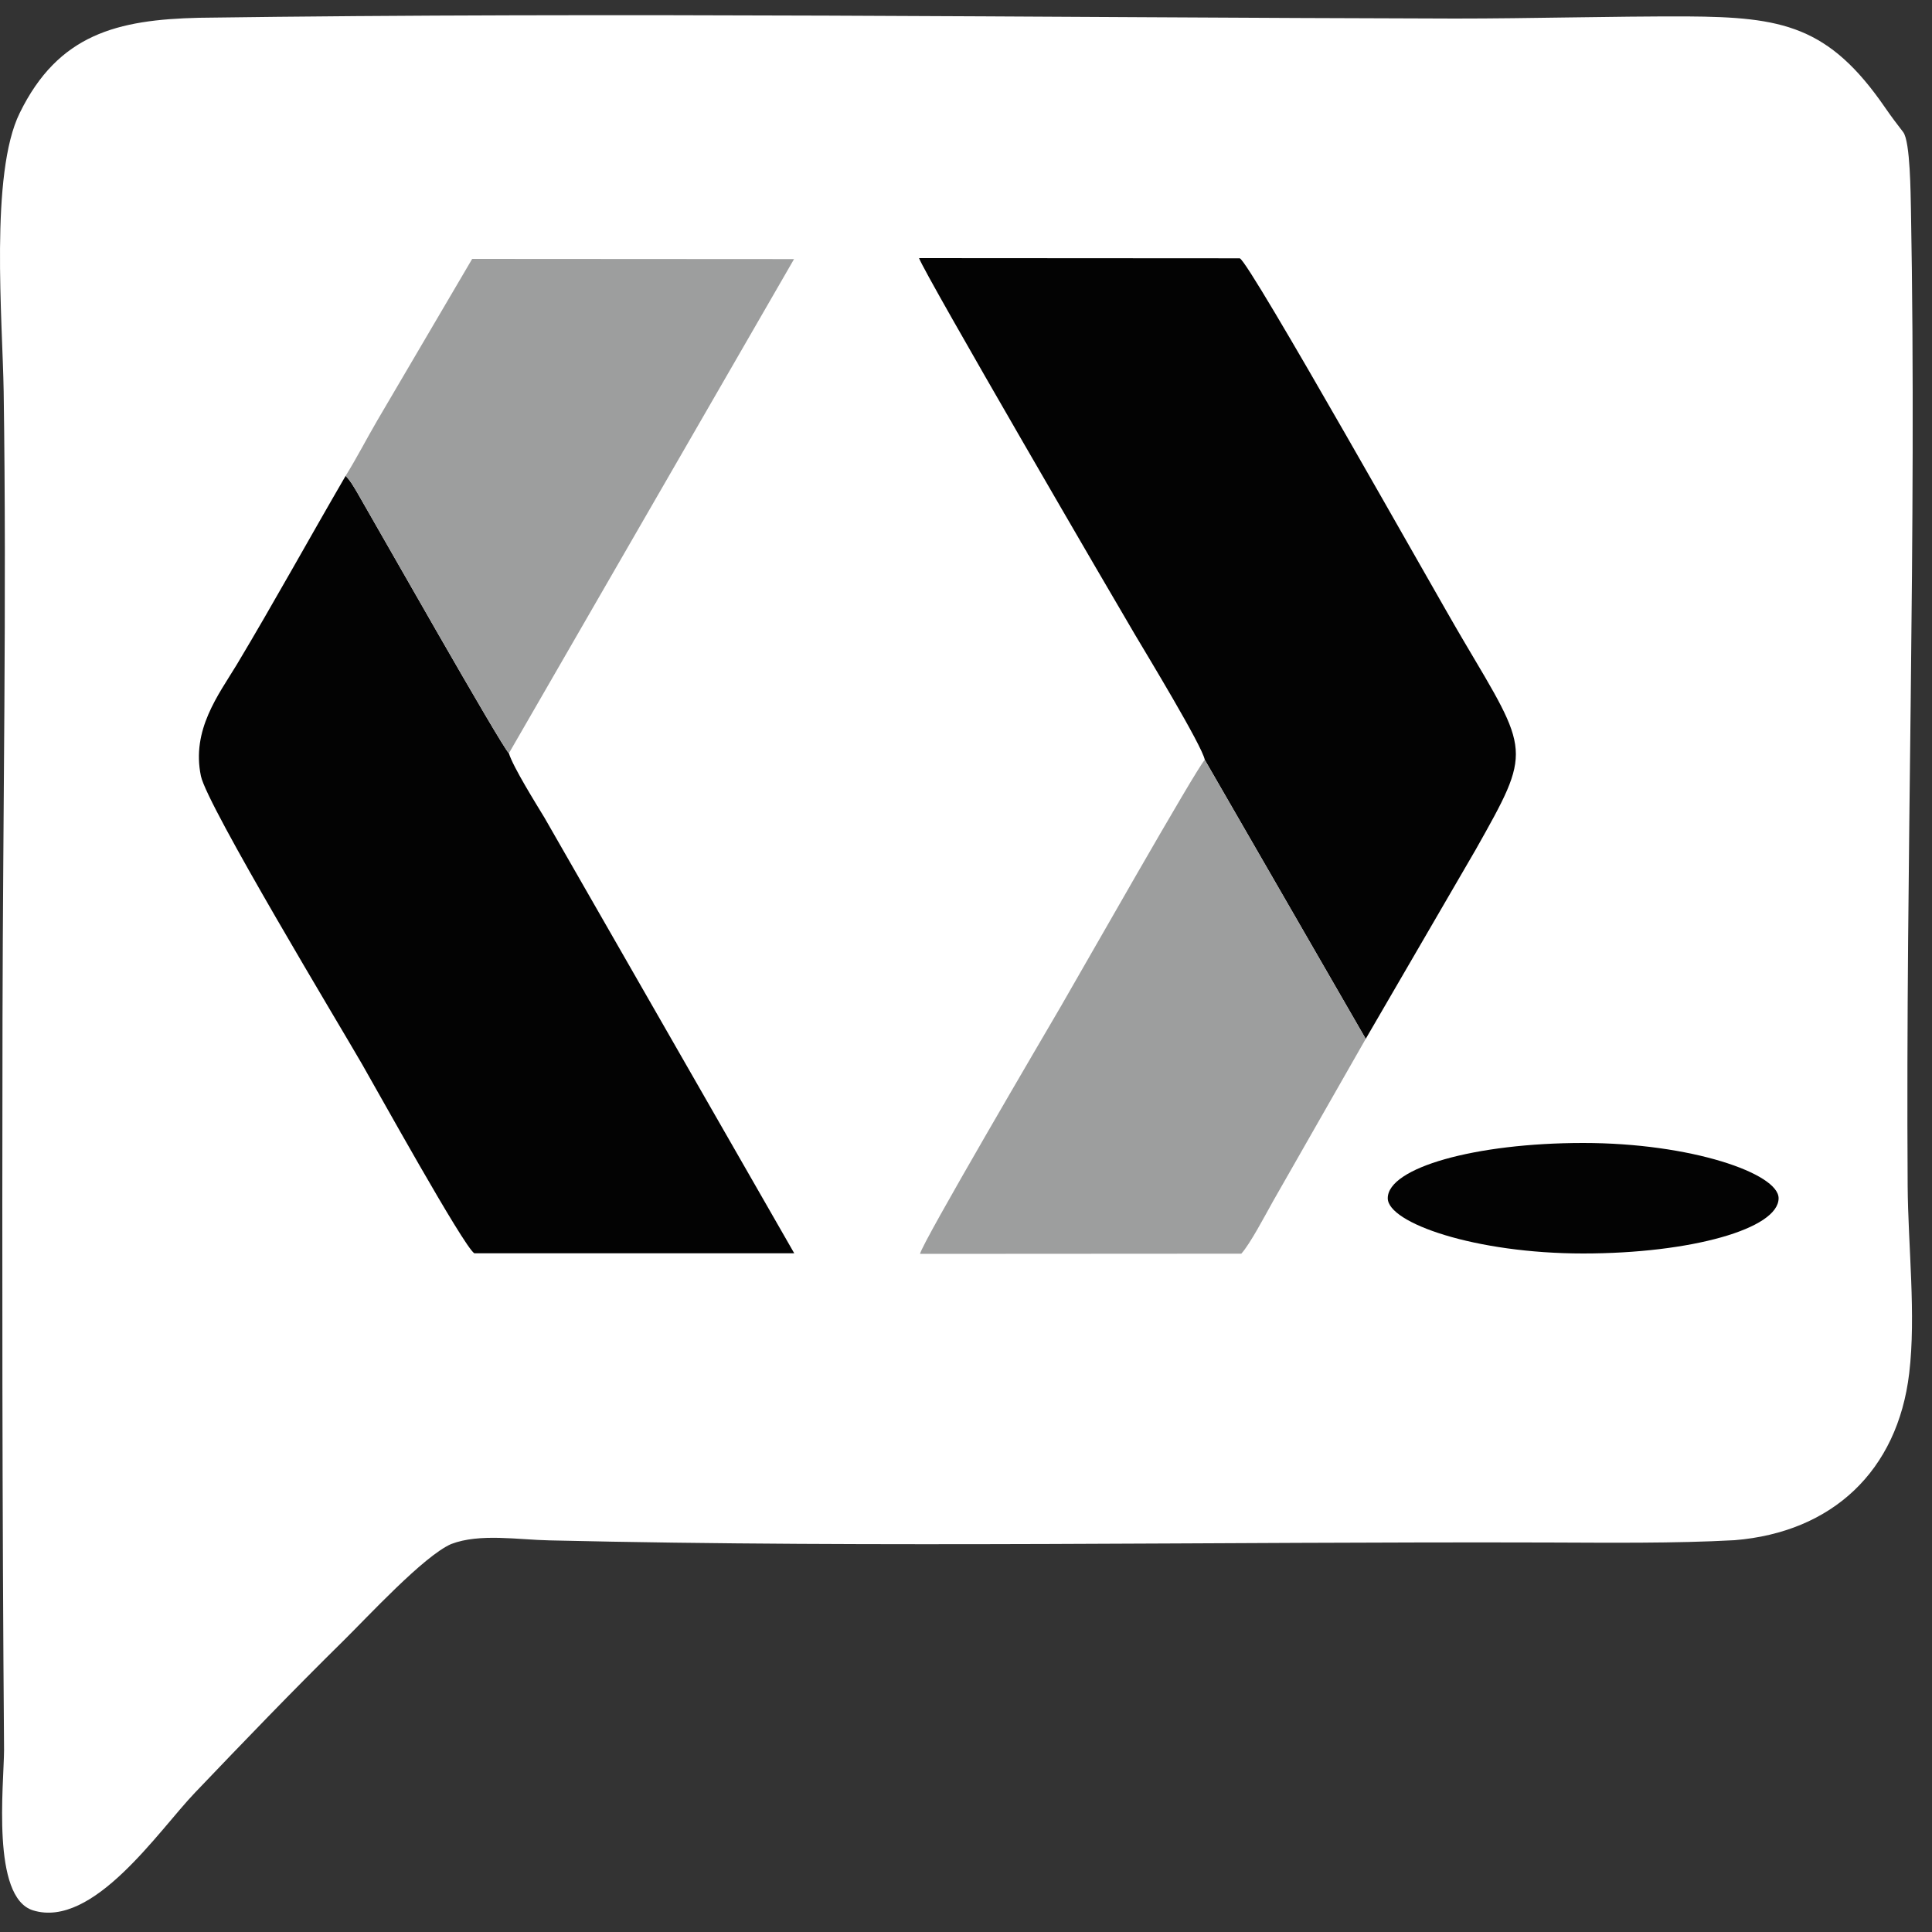
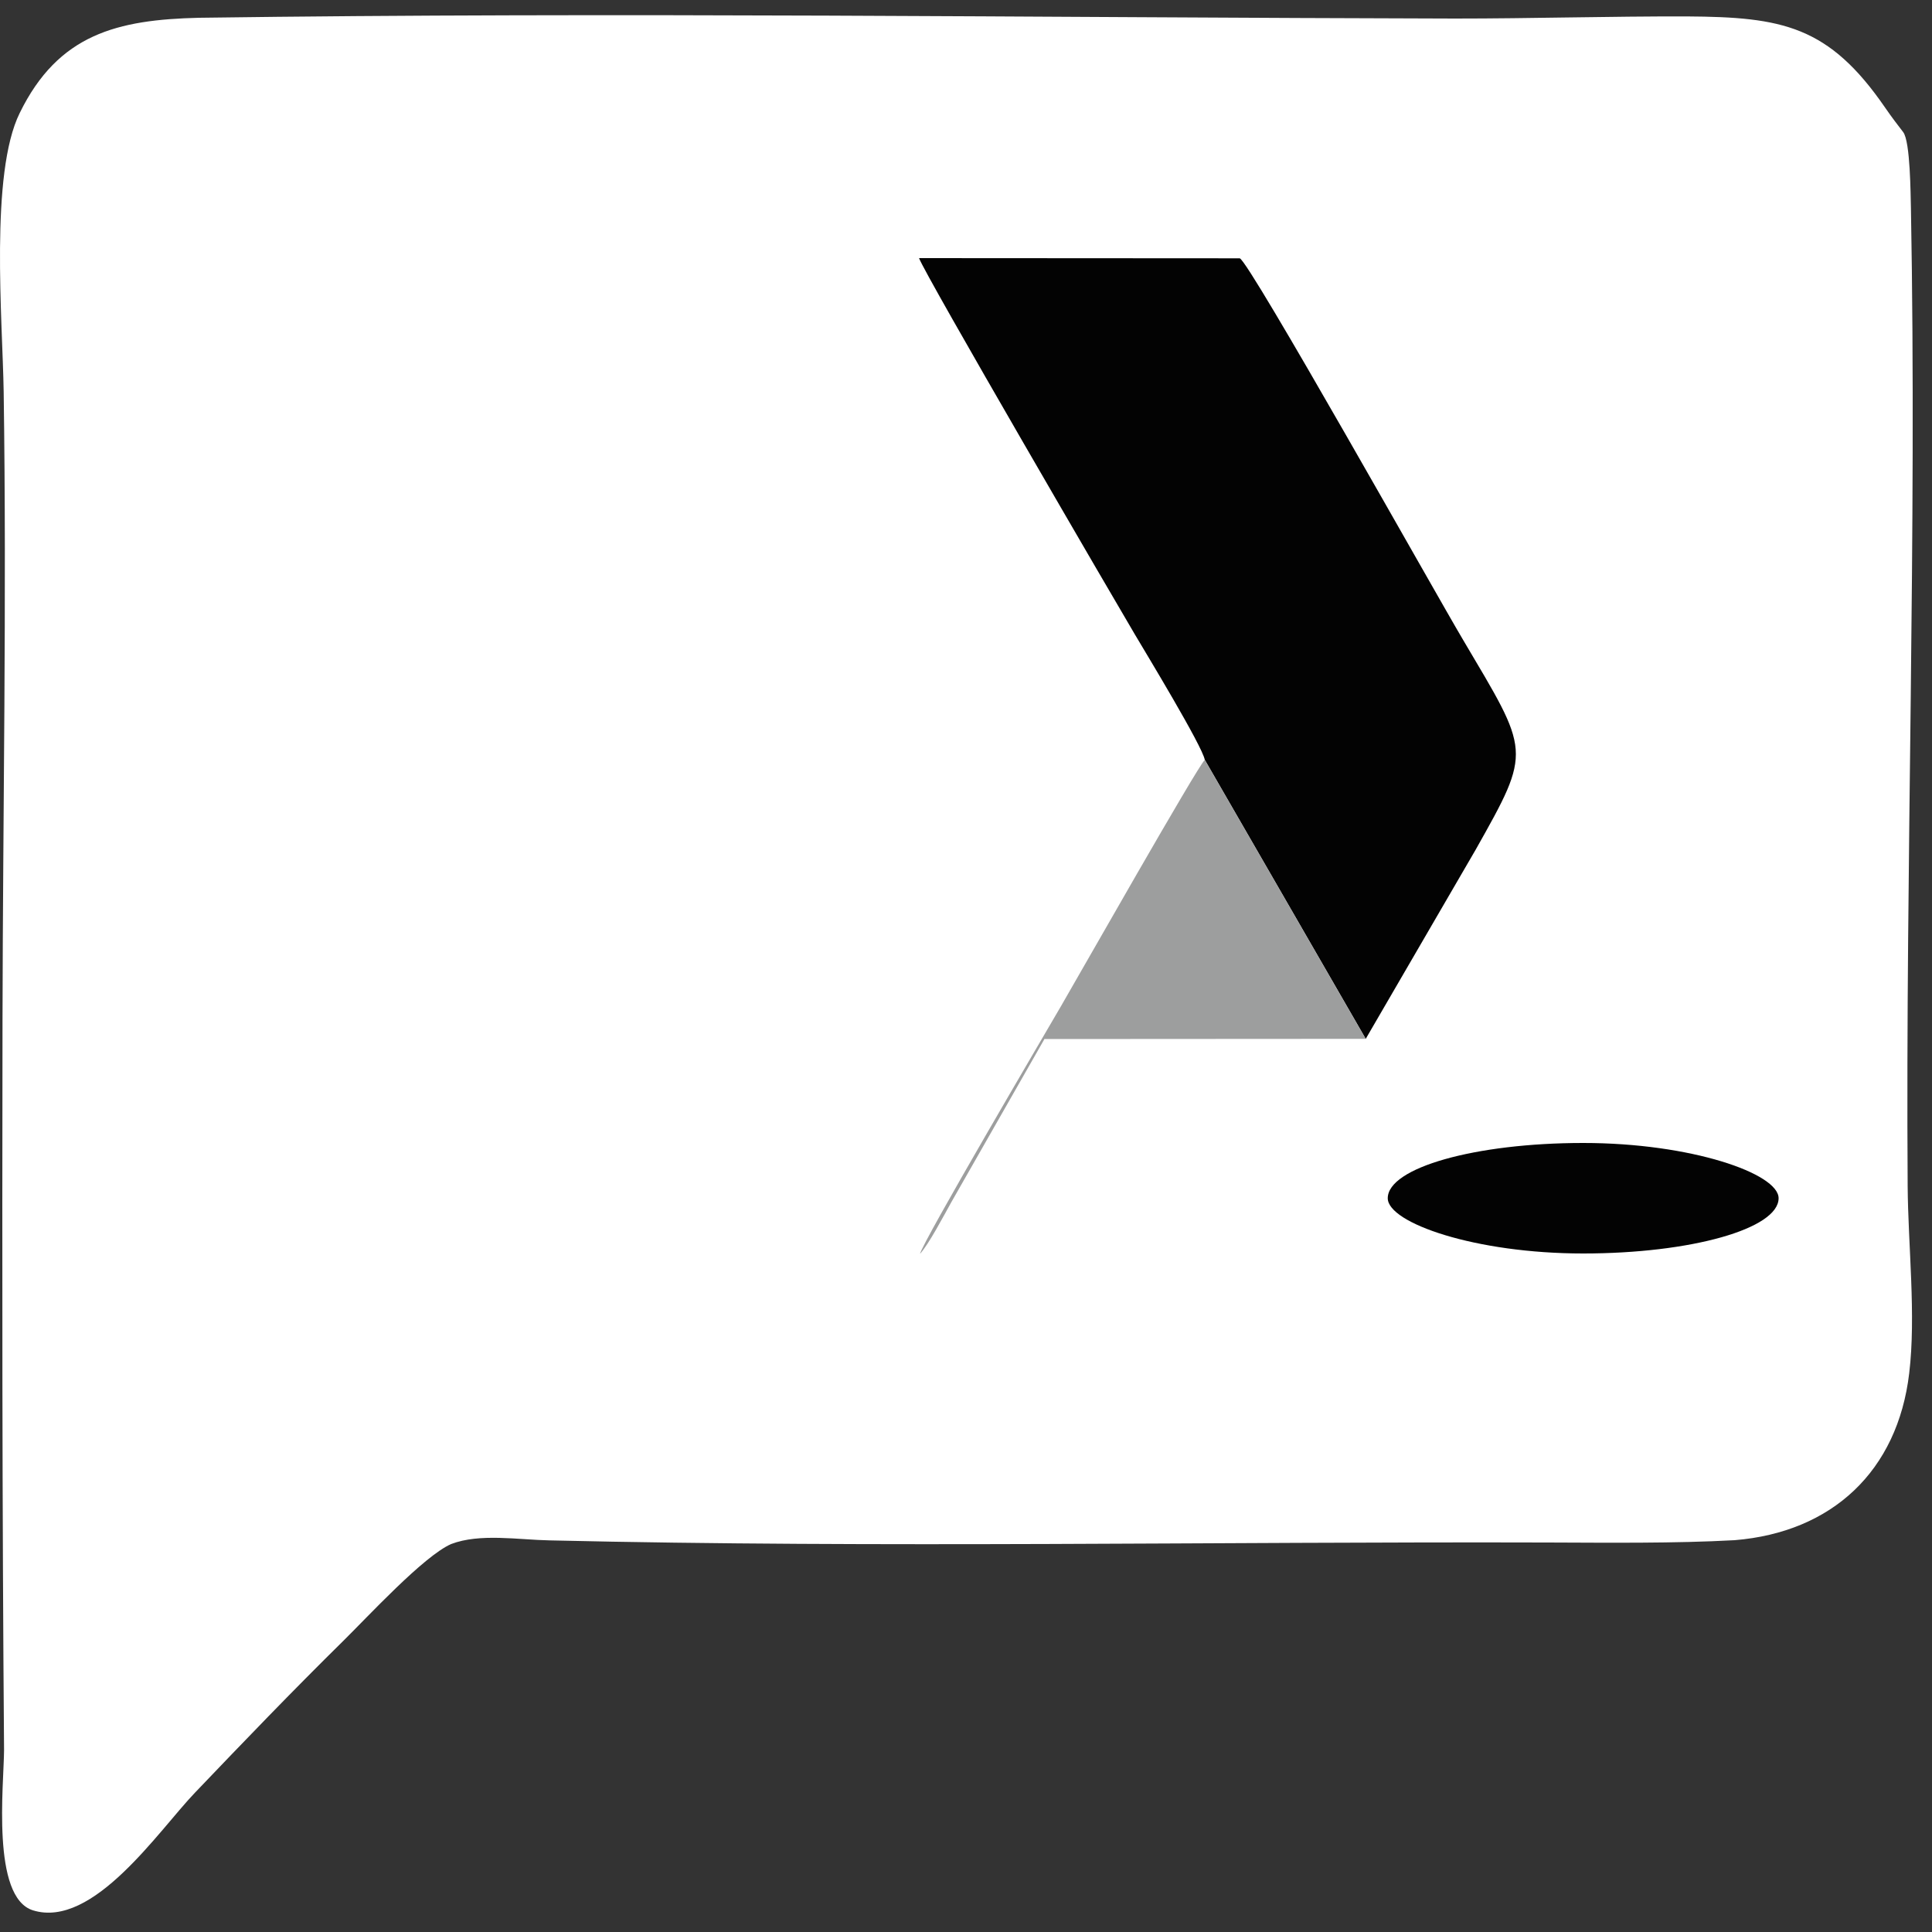
<svg xmlns="http://www.w3.org/2000/svg" xml:space="preserve" width="100px" height="100px" version="1.1" style="shape-rendering:geometricPrecision; text-rendering:geometricPrecision; image-rendering:optimizeQuality; fill-rule:evenodd; clip-rule:evenodd" viewBox="0 0 100 100">
  <rect x="0" y="0" width="100" height="100" fill="#333333" stroke="none" />
  <defs>
    <style type="text/css">
   
    .fil2 {fill:#9D9E9E}
    .fil1 {fill:#030303}
    .fil0 {fill:white}
   
  </style>
  </defs>
  <g id="Layer_x0020_1">
    <path class="fil0" d="M87.32 0.85c-4,-0.01 -8.01,0.11 -12.02,0.11 -21.65,-0.05 -43.36,-0.34 -65,-0.04 -4.22,0.1 -7.28,0.84 -9.28,4.93 -1.55,3.14 -0.89,10.7 -0.83,14.42 0.16,10.81 -0.04,21.71 -0.06,32.53 -0.02,12.59 -0.02,25.19 0.08,37.78 -0.01,1.81 -0.67,7.63 1.5,8.3 3.12,0.96 6.5,-4.13 8.38,-6.09 2.56,-2.68 5.03,-5.25 7.68,-7.86 1.25,-1.23 4.16,-4.39 5.58,-5.01 1.48,-0.57 3.49,-0.22 5.1,-0.19 17.18,0.4 34.46,0.06 51.66,0.11 3.14,0.01 6.56,0.05 9.67,-0.12 5.05,-0.41 8.44,-3.58 9.04,-8.64 0.36,-3 -0.06,-6.61 -0.08,-9.71 -0.11,-16.84 0.48,-33.73 0.17,-50.56 -0.02,-0.74 -0.03,-3.48 -0.4,-3.97 -0.36,-0.47 -0.57,-0.74 -0.93,-1.26 -2.92,-4.25 -5.33,-4.7 -10.26,-4.73z" />
    <path class="fil1" d="M62.36 39.33l8.33 14.44 5.69 -9.79c2.94,-5.22 2.81,-5 -0.68,-10.91 -1.35,-2.27 -11.03,-19.54 -11.53,-19.7l-16.6 -0.01c0.28,0.82 10.31,18.03 11.16,19.46 0.58,0.98 3.5,5.79 3.63,6.51z" />
-     <path class="fil1" d="M26.34 38.99c-0.42,-0.42 -6.76,-11.61 -7.87,-13.53 -0.1,-0.16 -0.2,-0.34 -0.29,-0.47 -0.14,-0.2 -0.16,-0.22 -0.29,-0.36 -1.88,3.23 -3.7,6.54 -5.64,9.78 -0.94,1.55 -2.35,3.37 -1.85,5.76 0.32,1.54 7.27,13.05 8.34,14.91 0.7,1.21 5.25,9.43 5.81,9.79l16.56 0 -12.93 -22.55c-0.43,-0.71 -1.63,-2.63 -1.84,-3.33z" />
-     <path class="fil2" d="M70.69 53.77l-8.33 -14.44c-0.39,0.36 -6.57,11.25 -7.45,12.76 -0.84,1.44 -7.17,12.21 -7.29,12.81l16.63 -0.01c0.46,-0.51 1.22,-1.96 1.64,-2.71l4.8 -8.41z" />
-     <path class="fil2" d="M17.89 24.63c0.13,0.14 0.15,0.16 0.29,0.36 0.09,0.13 0.19,0.31 0.29,0.47 1.11,1.92 7.45,13.11 7.87,13.53l14.76 -25.58 -16.66 -0.01 -4.91 8.36c-0.55,0.94 -1.05,1.92 -1.64,2.87z" />
+     <path class="fil2" d="M70.69 53.77l-8.33 -14.44c-0.39,0.36 -6.57,11.25 -7.45,12.76 -0.84,1.44 -7.17,12.21 -7.29,12.81c0.46,-0.51 1.22,-1.96 1.64,-2.71l4.8 -8.41z" />
    <rect class="fil1" x="71.83" y="59.16" width="20.23" height="5.72" rx="34.46" ry="34.46" />
  </g>
</svg>